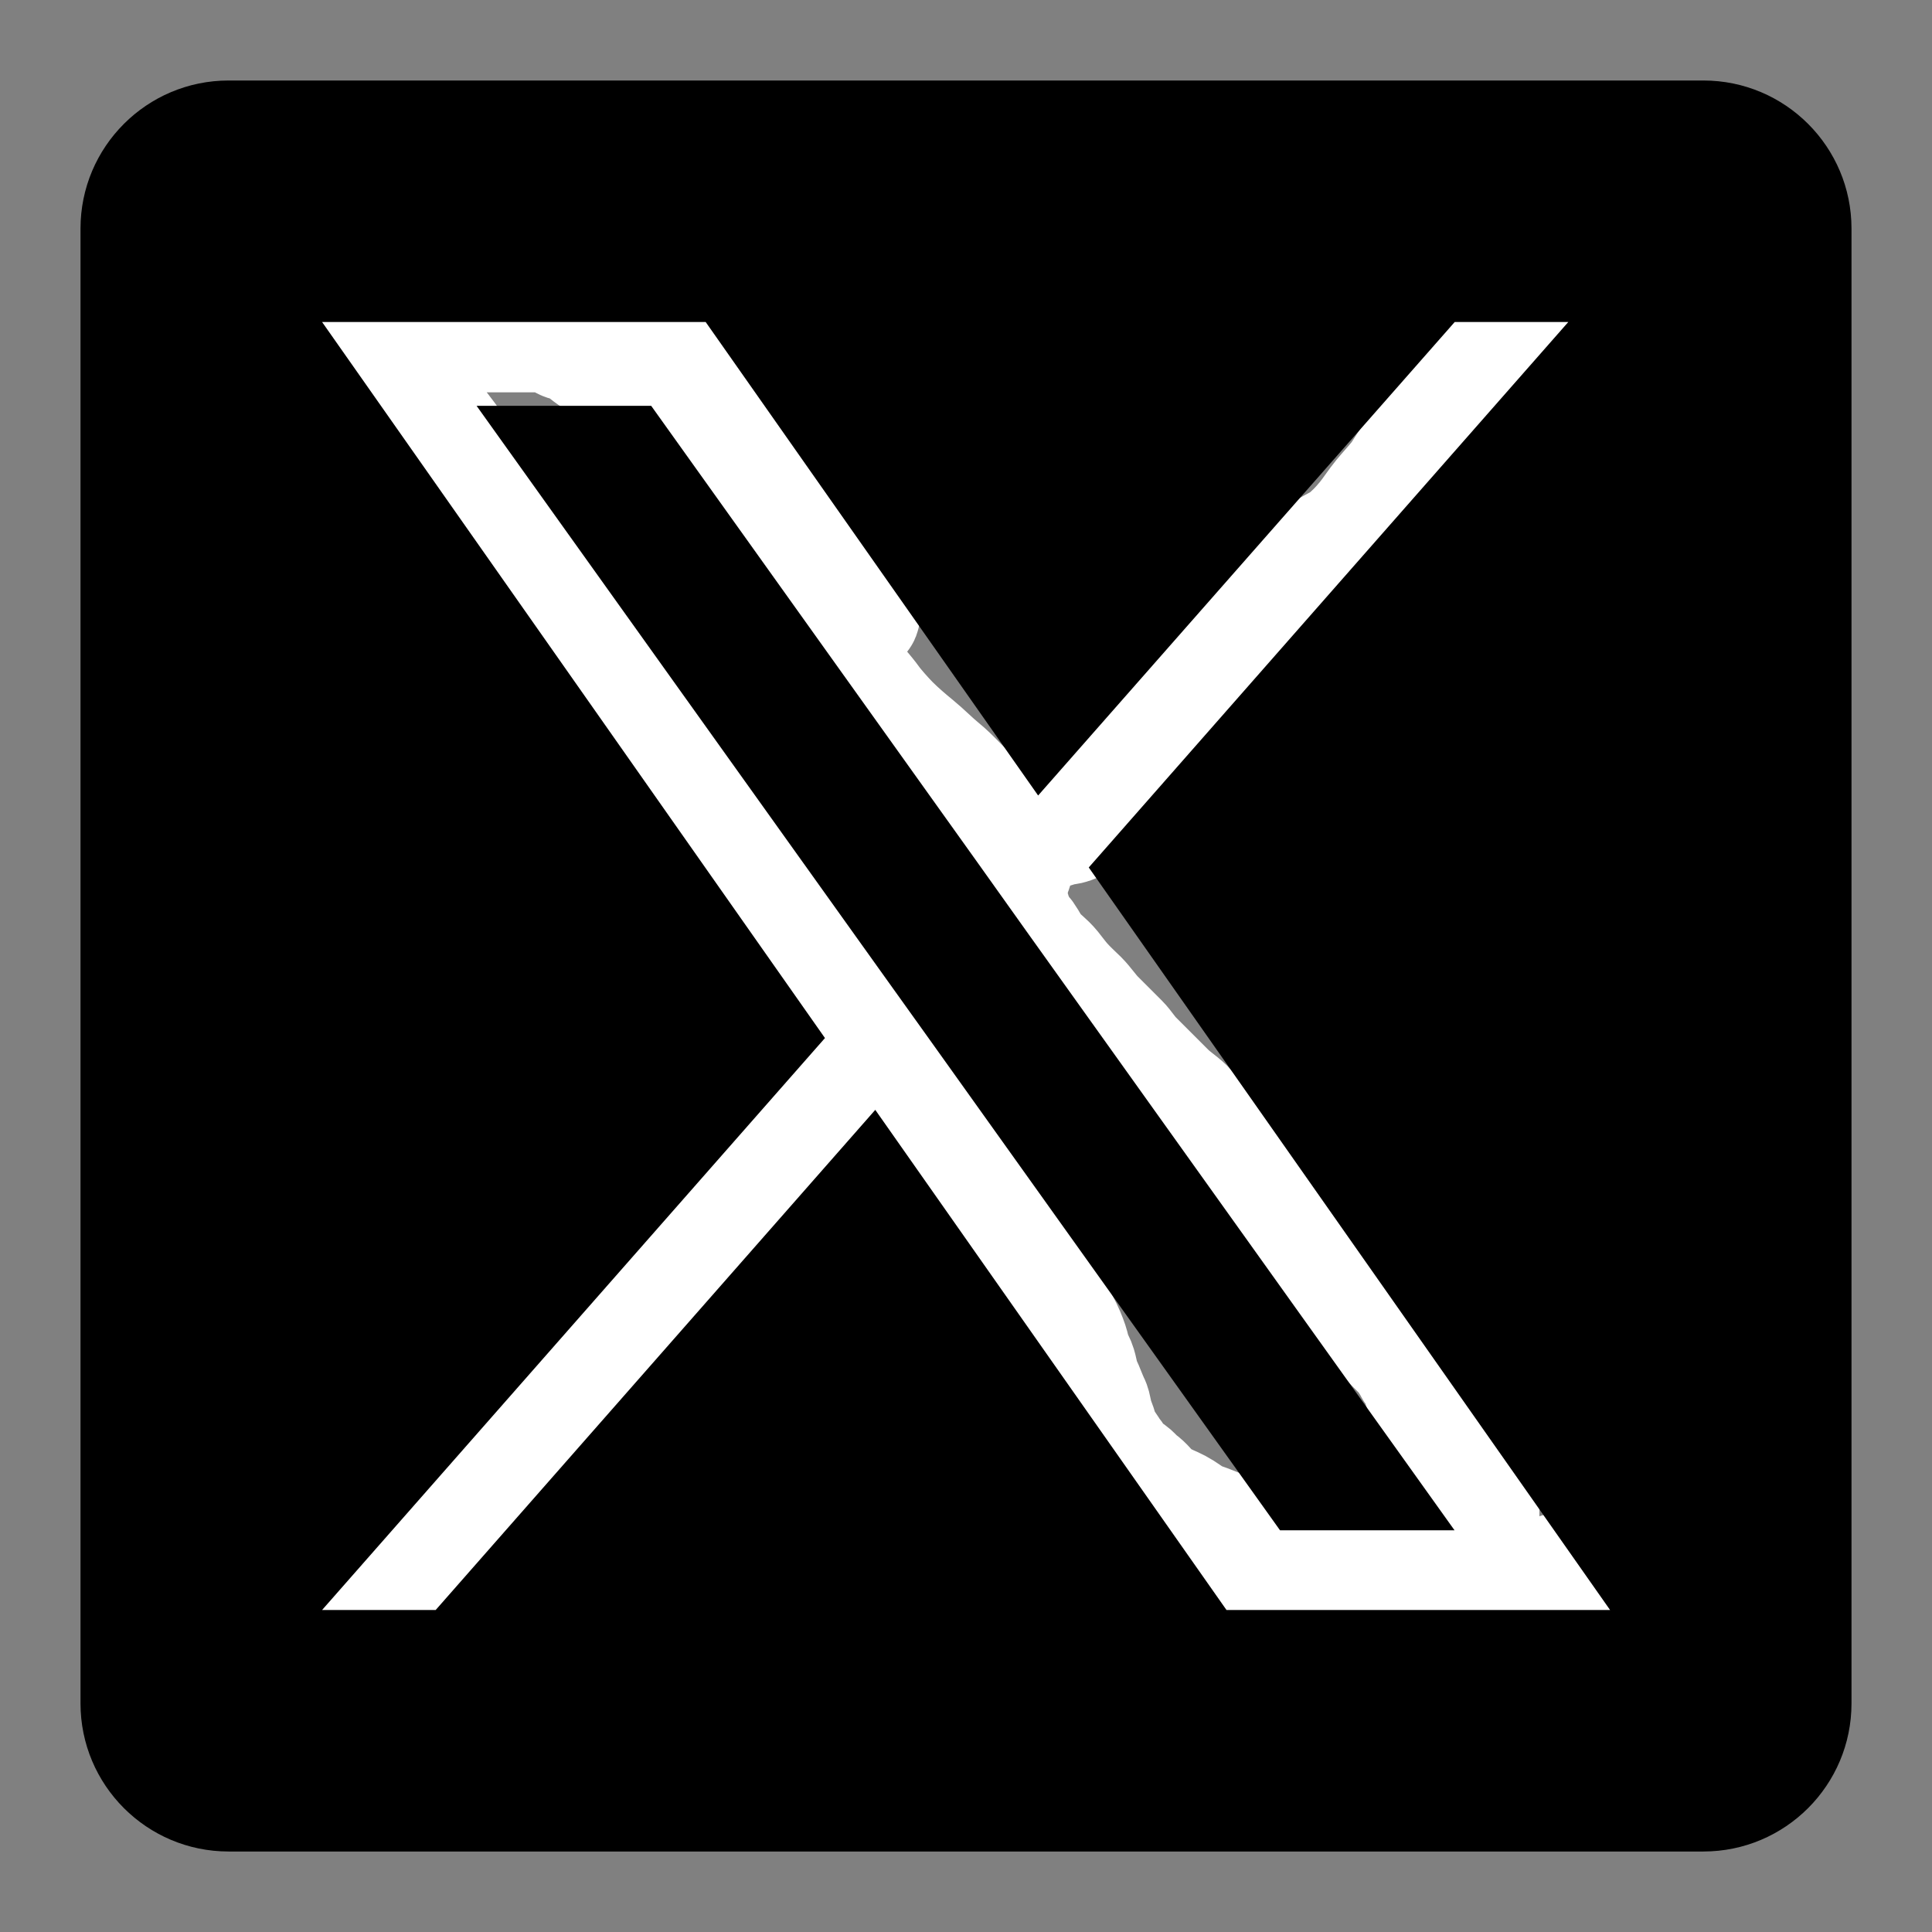
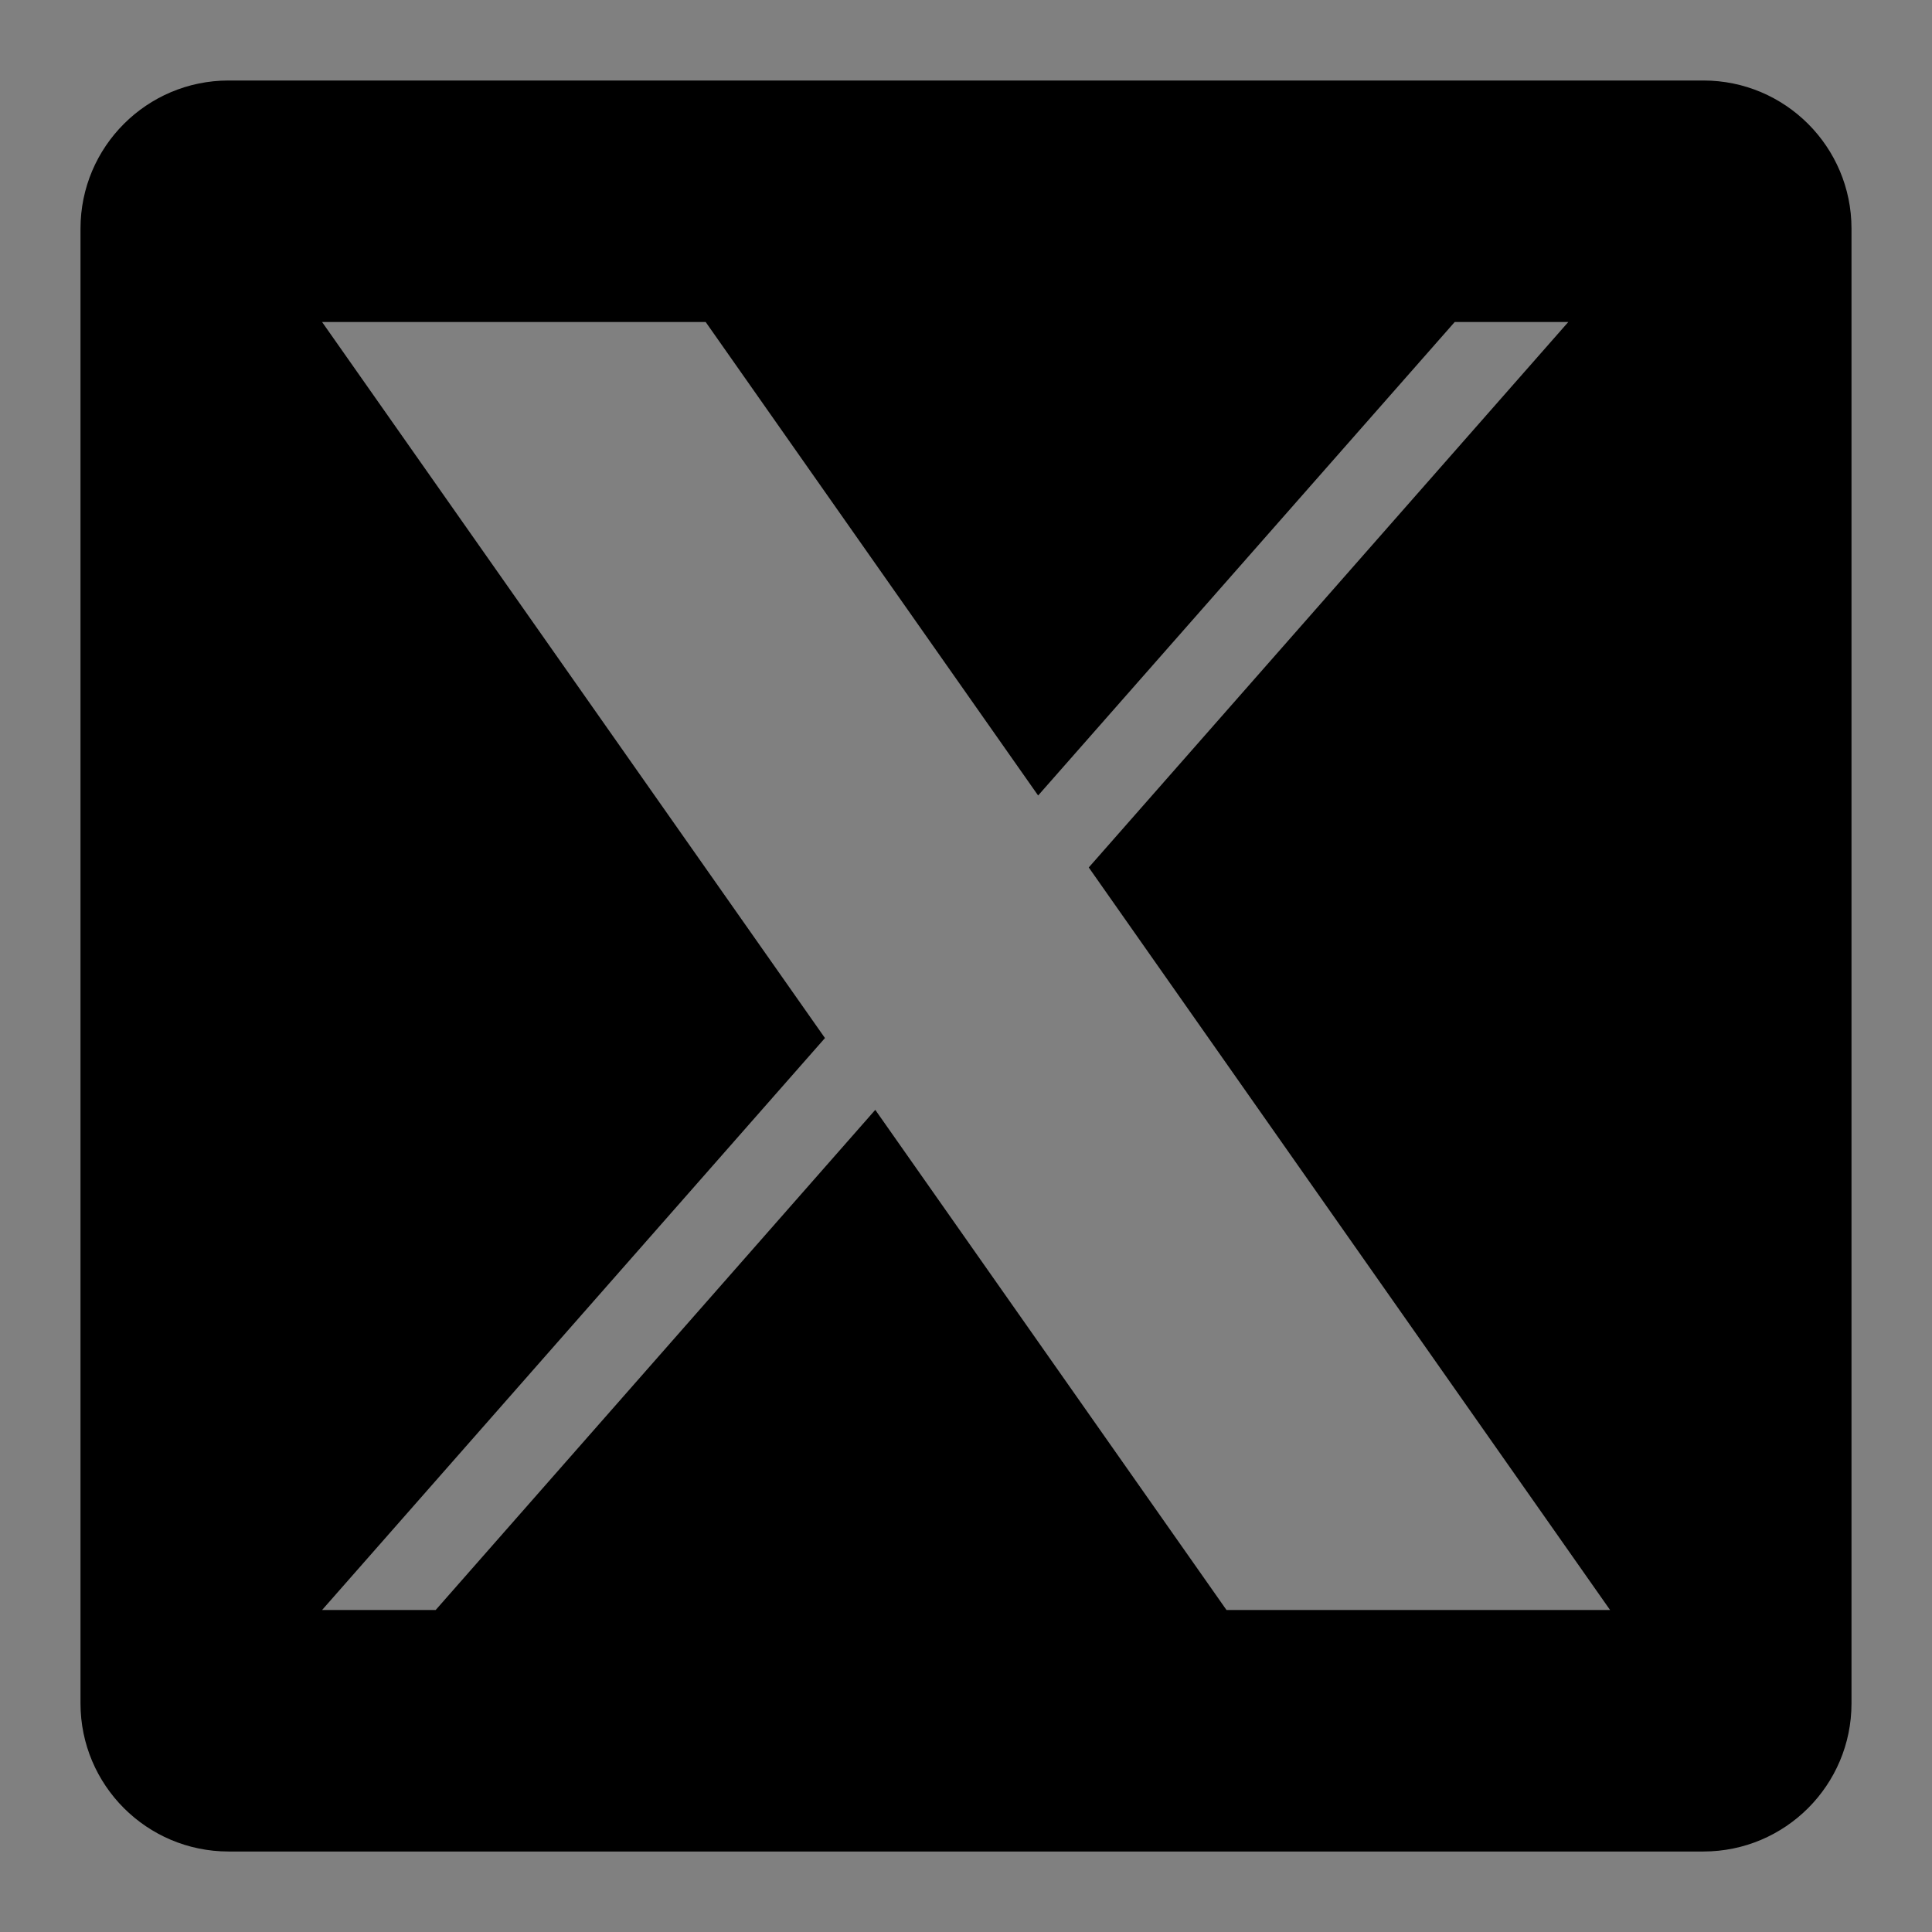
<svg xmlns="http://www.w3.org/2000/svg" width="24" height="24">
  <rect width="100%" height="100%" fill="#808080" stroke="none" />
  <g>
    <title>background</title>
    <rect fill="none" id="canvas_background" height="402" width="582" y="-1" x="-1" />
  </g>
  <g>
    <title>Layer 1</title>
-     <path d="m5.821,6.292c0,0.034 0.034,0.068 0.034,0.102c0,0.034 0.021,0.036 0.034,0.068c0.018,0.044 0.034,0.068 0.068,0.068c0.034,0 0.078,-0.024 0.102,0c0.024,0.024 0.044,0.01 0.068,0.034c0.024,0.024 0.044,0.01 0.068,0.034c0.024,0.024 0.044,0.01 0.068,0.034c0.024,0.024 0.044,0.01 0.068,0.034c0.024,0.024 0.044,0.01 0.068,0.034c0.024,0.024 0.044,0.01 0.068,0.034c0.024,0.024 0.023,0.049 0.068,0.068c0.031,0.013 0.034,0.034 0.068,0.034c0.034,0 0.044,0.044 0.068,0.068c0.024,0.024 0.044,0.01 0.068,0.034c0.024,0.024 0.078,0.01 0.102,0.034c0.024,0.024 0.044,0.044 0.068,0.068c0.024,0.024 0.044,0.044 0.068,0.068c0.024,0.024 0.01,0.044 0.034,0.068c0.024,0.024 0.044,0.01 0.068,0.034c0.024,0.024 0.034,0.034 0.034,0.068c0,0.034 0.01,0.044 0.034,0.068c0.024,0.024 0.034,0.034 0.068,0.068c0.034,0.034 0.023,0.083 0.068,0.102c0.031,0.013 0.049,0.023 0.068,0.068c0.013,0.031 0.034,0.068 0.068,0.102c0.034,0.034 0.055,0.07 0.068,0.102c0.018,0.044 0.023,0.083 0.068,0.102c0.031,0.013 0.034,0.034 0.068,0.068c0.034,0.034 0.044,0.044 0.068,0.068c0.024,0.024 0.034,0.034 0.034,0.068c0,0.034 0.049,0.023 0.068,0.068c0.013,0.031 0.01,0.044 0.034,0.068c0.024,0.024 0.049,0.023 0.068,0.068c0.013,0.031 0.021,0.036 0.034,0.068c0.018,0.044 0.044,0.078 0.068,0.102c0.024,0.024 0.049,0.023 0.068,0.068c0.013,0.031 0.01,0.044 0.034,0.068c0.024,0.024 0.044,0.01 0.068,0.034c0.024,0.024 0.01,0.044 0.034,0.068c0.024,0.024 0.034,0.034 0.034,0.068c0,0.034 0.021,0.07 0.034,0.102c0.018,0.044 0.068,0.102 0.102,0.135c0.034,0.034 0.083,0.091 0.102,0.135c0.013,0.031 0.049,0.057 0.068,0.102c0.013,0.031 0.01,0.078 0.034,0.102c0.024,0.024 0.049,0.023 0.068,0.068c0.013,0.031 0.021,0.07 0.034,0.102c0.018,0.044 0.036,0.055 0.068,0.068c0.044,0.018 0.04,0.063 0.068,0.102c0.044,0.061 0.083,0.091 0.102,0.135c0.013,0.031 0.034,0.068 0.068,0.102c0.034,0.034 0.049,0.057 0.068,0.102c0.013,0.031 0.034,0.034 0.034,0.068c0,0.034 0.01,0.044 0.034,0.068c0.024,0.024 0.021,0.036 0.034,0.068c0.018,0.044 0.055,0.07 0.068,0.102c0.018,0.044 0.055,0.036 0.068,0.068c0.018,0.044 0.044,0.078 0.068,0.102c0.024,0.024 0.044,0.01 0.068,0.034c0.024,0.024 0.01,0.078 0.034,0.102c0.024,0.024 0.049,0.023 0.068,0.068c0.013,0.031 0.021,0.036 0.034,0.068c0.018,0.044 0.055,0.07 0.068,0.102c0.018,0.044 0.042,0.039 0.068,0.102c0.018,0.044 0.068,0.034 0.068,0.068c0,0.034 0.034,0.034 0.034,0.068c0,0.034 0.01,0.044 0.034,0.068c0.024,0.024 0.01,0.044 0.034,0.068c0.024,0.024 0.01,0.044 0.034,0.068c0.024,0.024 0.01,0.044 0.034,0.068c0.024,0.024 0.021,0.036 0.034,0.068c0.018,0.044 0.044,0.044 0.068,0.068c0.024,0.024 0.01,0.078 0.034,0.102c0.024,0.024 0.021,0.036 0.034,0.068c0.018,0.044 0.044,0.044 0.068,0.068c0.024,0.024 0.01,0.078 0.034,0.102c0.024,0.024 0.044,0.01 0.068,0.034c0.024,0.024 -0.014,0.054 0.034,0.102c0.024,0.024 0.049,0.023 0.068,0.068c0.013,0.031 0.01,0.044 0.034,0.068c0.024,0.024 0.01,0.044 0.034,0.068c0.024,0.024 0.01,0.044 0.034,0.068c0.024,0.024 0.044,0.01 0.068,0.034c0.024,0.024 0.01,0.044 0.034,0.068c0.024,0.024 0.034,0.034 0.034,0.068c0,0.034 0.01,0.078 0.034,0.102c0.024,0.024 0.049,0.023 0.068,0.068c0.013,0.031 0.034,0.034 0.034,0.068c0,0.034 0.021,0.036 0.034,0.068c0.018,0.044 0.044,0.044 0.068,0.068c0.024,0.024 0.01,0.044 0.034,0.068c0.024,0.024 0.01,0.044 0.034,0.068c0.024,0.024 0.044,0.01 0.068,0.034c0.024,0.024 0.01,0.078 0.034,0.102c0.024,0.024 0.049,0.023 0.068,0.068c0.013,0.031 0.034,0.034 0.034,0.068c0,0.034 0.034,0.034 0.034,0.068c0,0.034 0.021,0.036 0.034,0.068c0.018,0.044 0.01,0.078 0.034,0.102c0.024,0.024 0.01,0.044 0.034,0.068c0.024,0.024 0.044,0.01 0.068,0.034c0.024,0.024 0.01,0.044 0.034,0.068c0.024,0.024 0.034,0.034 0.034,0.068c0,0.034 0.01,0.044 0.034,0.068c0.024,0.024 0.01,0.044 0.034,0.068c0.024,0.024 0.044,0.01 0.068,0.034c0.024,0.024 0.01,0.078 0.034,0.102c0.024,0.024 0.044,0.01 0.068,0.034c0.024,0.024 0.034,0.034 0.034,0.068c0,0.034 0.01,0.044 0.034,0.068c0.024,0.024 0.044,0.01 0.068,0.034c0.024,0.024 0.021,0.036 0.034,0.068c0.018,0.044 0.044,0.044 0.068,0.068c0.024,0.024 0.01,0.044 0.034,0.068c0.024,0.024 0.01,0.044 0.034,0.068c0.024,0.024 0.01,0.044 0.034,0.068c0.024,0.024 0.01,0.044 0.034,0.068c0.024,0.024 0.021,0.036 0.034,0.068c0.018,0.044 0.044,0.044 0.068,0.068c0.024,0.024 0.01,0.044 0.034,0.068c0.024,0.024 0.034,0.034 0,0.034c-0.034,0 -0.068,0 -0.102,0c-0.034,0 -0.044,-0.01 -0.068,-0.034c-0.024,-0.024 -0.078,-0.01 -0.102,-0.034c-0.024,-0.024 -0.01,-0.044 -0.034,-0.068c-0.024,-0.024 -0.01,-0.044 -0.034,-0.068c-0.024,-0.024 -0.044,-0.01 -0.068,-0.034c-0.024,-0.024 -0.04,-0.063 -0.068,-0.102c-0.044,-0.061 -0.057,-0.108 -0.102,-0.169c-0.028,-0.039 -0.049,-0.057 -0.068,-0.102c-0.013,-0.031 -0.034,-0.034 -0.034,-0.068c0,-0.034 -0.034,-0.034 -0.034,-0.068c0,-0.034 -0.021,-0.07 -0.034,-0.102c-0.018,-0.044 -0.052,-0.07 -0.068,-0.135c-0.017,-0.074 -0.074,-0.13 -0.102,-0.169c-0.044,-0.061 -0.023,-0.108 -0.068,-0.169c-0.028,-0.039 -0.078,-0.01 -0.102,-0.034c-0.024,-0.024 -0.034,-0.034 -0.068,-0.034c-0.034,0 -0.068,0 -0.102,0c-0.034,0 -0.044,0.01 -0.068,0.034c-0.024,0.024 -0.07,-0.013 -0.102,0c-0.044,0.018 -0.057,0.049 -0.102,0.068c-0.063,0.026 -0.091,0.049 -0.135,0.068c-0.031,0.013 -0.083,0.023 -0.102,0.068c-0.013,0.031 -0.034,0.068 -0.068,0.102c-0.034,0.034 -0.034,0.102 -0.068,0.135c-0.034,0.034 -0.055,0.104 -0.068,0.135c-0.018,0.044 -0.068,0.102 -0.102,0.135c-0.068,0.068 -0.102,0.102 -0.169,0.169c-0.034,0.034 -0.107,0.097 -0.135,0.135c-0.044,0.061 -0.068,0.102 -0.102,0.135c-0.068,0.068 -0.102,0.135 -0.135,0.203c-0.034,0.068 -0.068,0.102 -0.102,0.169c-0.034,0.068 -0.068,0.135 -0.102,0.203c-0.034,0.068 -0.068,0.135 -0.102,0.203c-0.034,0.068 -0.045,0.112 -0.102,0.203c-0.025,0.041 -0.083,0.091 -0.102,0.135c-0.026,0.063 -0.023,0.108 -0.068,0.169c-0.028,0.039 -0.042,0.073 -0.068,0.135c-0.018,0.044 -0.06,0.102 -0.068,0.135c-0.017,0.074 -0.074,0.097 -0.102,0.135c-0.044,0.061 -0.091,0.108 -0.135,0.169c-0.028,0.039 -0.082,0.082 -0.135,0.135c-0.054,0.054 -0.091,0.108 -0.135,0.169c-0.028,0.039 -0.068,0.068 -0.135,0.135c-0.034,0.034 -0.074,0.091 -0.135,0.135c-0.078,0.056 -0.102,0.102 -0.135,0.135c-0.068,0.068 -0.116,0.116 -0.169,0.169c-0.054,0.054 -0.13,0.074 -0.169,0.102c-0.061,0.044 -0.108,0.057 -0.169,0.102c-0.039,0.028 -0.102,0.068 -0.135,0.102c-0.034,0.034 -0.068,0.068 -0.102,0.102c-0.068,0.068 -0.102,0.102 -0.135,0.135c-0.068,0.068 -0.108,0.091 -0.169,0.135c-0.039,0.028 -0.107,0.063 -0.135,0.102c-0.044,0.061 -0.097,0.107 -0.135,0.135c-0.061,0.044 -0.084,0.073 -0.102,0.102c-0.04,0.064 -0.111,0.044 -0.135,0.068c-0.024,0.024 -0.029,0.074 -0.068,0.102c-0.061,0.044 -0.097,0.074 -0.135,0.102c-0.061,0.044 -0.116,0.048 -0.169,0.102c-0.054,0.054 -0.097,0.107 -0.135,0.135c-0.061,0.044 -0.104,0.089 -0.135,0.102c-0.088,0.037 -0.091,0.117 -0.135,0.135c-0.031,0.013 -0.068,0.034 -0.102,0.068c-0.034,0.034 -0.055,0.036 -0.068,0.068c-0.018,0.044 -0.102,0.034 -0.135,0.068c-0.034,0.034 -0.07,0.055 -0.102,0.068c-0.044,0.018 -0.102,0.068 -0.135,0.102c-0.034,0.034 -0.07,0.055 -0.102,0.068c-0.044,0.018 -0.036,0.055 -0.068,0.068c-0.044,0.018 -0.044,0.044 -0.068,0.068c-0.024,0.024 -0.034,0.034 -0.068,0.034c-0.034,0 -0.034,0.034 -0.068,0.068c-0.034,0.034 -0.092,0.044 -0.068,0.068c0.024,0.024 0.04,-0.029 0.068,-0.068c0.089,-0.123 0.141,-0.234 0.203,-0.372c0.075,-0.166 0.169,-0.372 0.271,-0.508c0.102,-0.135 0.305,-0.339 0.406,-0.44c0.135,-0.135 0.271,-0.237 0.44,-0.406c0.135,-0.135 0.203,-0.237 0.237,-0.271c0.339,-0.339 0.512,-0.538 0.609,-0.643c0.212,-0.229 0.372,-0.44 0.542,-0.609c0.237,-0.237 0.448,-0.397 0.609,-0.542c0.178,-0.16 0.38,-0.363 0.542,-0.508c0.143,-0.128 0.312,-0.262 0.44,-0.372c0.145,-0.125 0.203,-0.203 0.271,-0.271c0.135,-0.135 0.21,-0.199 0.271,-0.305c0.038,-0.065 0.105,-0.166 0.135,-0.203c0.077,-0.094 0.088,-0.175 0.135,-0.271c0.054,-0.11 0.108,-0.159 0.169,-0.203c0.039,-0.028 0.102,-0.102 0.169,-0.135c0.068,-0.034 0.097,-0.04 0.135,-0.068c0.061,-0.044 0.102,-0.068 0.169,-0.135c0.034,-0.034 0.068,-0.068 0.102,-0.102c0.068,-0.068 0.107,-0.063 0.135,-0.102c0.044,-0.061 0.073,-0.084 0.102,-0.102c0.064,-0.04 0.063,-0.074 0.102,-0.102c0.061,-0.044 0.104,-0.055 0.135,-0.068c0.044,-0.018 0.068,-0.034 0.102,-0.034c0.034,0 0.068,0 0.102,0c0.034,0 0.146,0.018 0.203,0.068c0.092,0.081 0.151,0.185 0.237,0.271c0.086,0.086 0.16,0.143 0.237,0.237c0.091,0.111 0.194,0.177 0.305,0.305c0.063,0.072 0.108,0.131 0.169,0.237c0.038,0.065 0.064,0.172 0.102,0.237c0.061,0.106 0.112,0.197 0.169,0.305c0.085,0.161 0.096,0.272 0.135,0.406c0.03,0.103 0.077,0.233 0.102,0.305c0.056,0.163 0.068,0.339 0.102,0.44c0.034,0.102 0.084,0.165 0.102,0.271c0.016,0.1 0.034,0.203 0.068,0.271c0.034,0.068 0.073,0.133 0.102,0.203c0.041,0.099 0.05,0.129 0.068,0.203c0.016,0.066 0.049,0.125 0.068,0.169c0.026,0.063 0.034,0.169 0.068,0.237c0.034,0.068 0.068,0.169 0.102,0.237c0.034,0.068 0.027,0.138 0.068,0.237c0.029,0.07 0.042,0.141 0.068,0.203c0.018,0.044 0.04,0.063 0.068,0.102c0.044,0.061 0.044,0.078 0.068,0.102c0.024,0.024 0.04,0.063 0.068,0.102c0.044,0.061 0.07,0.089 0.102,0.102c0.088,0.037 0.108,0.091 0.169,0.135c0.078,0.056 0.102,0.102 0.169,0.169c0.034,0.034 0.102,0.068 0.169,0.102c0.068,0.034 0.112,0.045 0.203,0.102c0.041,0.025 0.135,0.102 0.237,0.135c0.102,0.034 0.169,0.068 0.271,0.102c0.102,0.034 0.238,0.063 0.372,0.102c0.103,0.03 0.272,0.055 0.372,0.068c0.139,0.017 0.268,0.085 0.406,0.102c0.101,0.012 0.239,0.012 0.372,0.034c0.106,0.017 0.167,0.051 0.339,0.068c0.101,0.01 0.169,0 0.237,0c0.068,0 0.135,0.034 0.203,0.034c0.068,0 0.135,0.034 0.169,0.034c0.068,0 0.102,0.034 0.135,0.034c0.034,0 0.068,0.034 0.102,0.034c0.034,0 0.068,0.034 0.102,0.034c0.034,0 0.068,0 0.102,0c0.034,0 0.068,0.034 0.135,0.034c0.034,0 0.102,0 0.135,0c0.068,0 0.102,0 0.135,0c0.034,0 0.068,0 0.102,0c0.034,0 0.068,0 0.102,0c0.034,0 0.068,0 0.102,0c0.034,0 0.103,-0.022 0.237,0c0.106,0.017 0.169,0.034 0.271,0.034c0.102,0 0.205,-0.018 0.271,-0.034c0.074,-0.017 0.091,-0.049 0.135,-0.068c0.031,-0.013 0.034,-0.034 0,-0.034c-0.034,0 -0.102,0 -0.135,0c-0.034,0 -0.103,0.018 -0.169,0.034c-0.074,0.017 -0.131,0.051 -0.237,0.068c-0.067,0.011 -0.17,-0.012 -0.271,0c-0.139,0.017 -0.237,0.034 -0.372,0.034c-0.135,0 -0.272,-0.017 -0.406,0c-0.139,0.017 -0.304,0.038 -0.406,0.068c-0.134,0.039 -0.273,0.057 -0.44,0.102c-0.103,0.027 -0.27,0.071 -0.406,0.102c-0.168,0.038 -0.306,0.063 -0.44,0.102c-0.103,0.03 -0.204,0.026 -0.271,0.034c-0.139,0.017 -0.169,0.034 -0.271,0.034c-0.068,0 -0.135,0.034 -0.203,0.034c-0.068,0 -0.135,0 -0.169,0c-0.034,0 -0.068,0 -0.102,0c-0.034,0 0,0 0.034,0c0.034,0 0.078,0.024 0.102,0c0.024,-0.024 0.036,-0.021 0.068,-0.034c0.044,-0.018 0.102,-0.026 0.135,-0.034c0.074,-0.017 0.096,-0.05 0.169,-0.068c0.033,-0.008 0.091,-0.016 0.135,-0.034c0.063,-0.026 0.169,-0.034 0.237,-0.034c0.068,0 0.167,-0.051 0.339,-0.068c0.101,-0.01 0.301,-0.051 0.406,-0.068c0.134,-0.022 0.273,-0.023 0.44,-0.068c0.103,-0.027 0.24,-0.044 0.339,-0.068c0.074,-0.017 0.136,-0.06 0.169,-0.068c0.074,-0.017 0.111,-0.044 0.135,-0.068c0.024,-0.024 0.01,-0.044 0.034,-0.068c0.024,-0.024 0.044,-0.044 0.068,-0.068c0.024,-0.024 0.044,-0.044 0.068,-0.068c0.024,-0.024 0.049,-0.023 0.068,-0.068c0.013,-0.031 0,-0.068 0,-0.102c0,-0.034 0,-0.068 0,-0.102c0,-0.034 0,-0.068 0,-0.102c0,-0.034 0,-0.068 0,-0.102c0,-0.034 0,-0.068 0,-0.102c0,-0.034 -0.034,-0.068 -0.034,-0.102c0,-0.034 0,-0.068 0,-0.102c0,-0.034 -0.034,-0.068 -0.034,-0.102c0,-0.034 -0.01,-0.044 -0.034,-0.068c-0.048,-0.048 -0.021,-0.104 -0.034,-0.135c-0.018,-0.044 -0.05,-0.062 -0.068,-0.135c-0.008,-0.033 -0.034,-0.102 -0.068,-0.135c-0.034,-0.034 -0.055,-0.07 -0.068,-0.102c-0.018,-0.044 -0.049,-0.057 -0.068,-0.102c-0.013,-0.031 -0.021,-0.07 -0.034,-0.102c-0.018,-0.044 -0.055,-0.104 -0.068,-0.135c-0.018,-0.044 -0.084,-0.062 -0.102,-0.135c-0.008,-0.033 -0.049,-0.057 -0.068,-0.102c-0.013,-0.031 -0.021,-0.07 -0.034,-0.102c-0.018,-0.044 -0.003,-0.096 -0.068,-0.135c-0.029,-0.018 -0.023,-0.04 -0.068,-0.102c-0.028,-0.039 -0.034,-0.068 -0.068,-0.102c-0.034,-0.034 -0.068,-0.068 -0.135,-0.135c-0.034,-0.034 -0.091,-0.108 -0.135,-0.169c-0.028,-0.039 -0.091,-0.108 -0.135,-0.169c-0.056,-0.078 -0.107,-0.13 -0.135,-0.169c-0.044,-0.061 -0.044,-0.111 -0.068,-0.135c-0.024,-0.024 -0.034,-0.034 -0.068,-0.068c-0.034,-0.034 -0.034,-0.068 -0.068,-0.102c-0.034,-0.034 -0.055,-0.07 -0.068,-0.102c-0.018,-0.044 -0.068,-0.068 -0.102,-0.102c-0.034,-0.034 -0.057,-0.074 -0.102,-0.135c-0.028,-0.039 -0.102,-0.068 -0.135,-0.102c-0.034,-0.034 -0.057,-0.074 -0.102,-0.135c-0.028,-0.039 -0.068,-0.068 -0.102,-0.102c-0.034,-0.034 -0.068,-0.068 -0.135,-0.135c-0.034,-0.034 -0.092,-0.075 -0.169,-0.169c-0.03,-0.037 -0.092,-0.113 -0.169,-0.169c-0.061,-0.044 -0.108,-0.091 -0.169,-0.135c-0.039,-0.028 -0.068,-0.102 -0.102,-0.135c-0.034,-0.034 -0.102,-0.102 -0.135,-0.135c-0.034,-0.034 -0.107,-0.097 -0.135,-0.135c-0.044,-0.061 -0.092,-0.147 -0.169,-0.203c-0.061,-0.044 -0.119,-0.113 -0.169,-0.169c-0.081,-0.092 -0.169,-0.135 -0.271,-0.237c-0.068,-0.068 -0.135,-0.135 -0.203,-0.203c-0.068,-0.068 -0.135,-0.135 -0.203,-0.203c-0.068,-0.068 -0.116,-0.15 -0.169,-0.203c-0.054,-0.054 -0.102,-0.102 -0.169,-0.169c-0.034,-0.034 -0.102,-0.102 -0.135,-0.135c-0.068,-0.068 -0.135,-0.169 -0.203,-0.237c-0.068,-0.068 -0.122,-0.112 -0.203,-0.203c-0.05,-0.057 -0.105,-0.132 -0.135,-0.169c-0.077,-0.094 -0.142,-0.129 -0.203,-0.203c-0.077,-0.094 -0.091,-0.142 -0.135,-0.203c-0.028,-0.039 -0.083,-0.057 -0.102,-0.102c-0.013,-0.031 -0.034,-0.068 -0.034,-0.102c0,-0.034 -0.016,-0.057 -0.034,-0.102c-0.013,-0.031 -0.016,-0.057 -0.034,-0.102c-0.013,-0.031 0,-0.102 0,-0.135c0,-0.034 -0.008,-0.102 0,-0.135c0.017,-0.074 0.05,-0.129 0.068,-0.203c0.008,-0.033 0.034,-0.135 0.068,-0.203c0.034,-0.068 0.102,-0.169 0.135,-0.237c0.034,-0.068 0.113,-0.159 0.169,-0.237c0.044,-0.061 0.074,-0.131 0.135,-0.237c0.038,-0.065 0.068,-0.102 0.102,-0.169c0.034,-0.068 0.068,-0.135 0.102,-0.169c0.068,-0.068 0.102,-0.135 0.135,-0.169c0.068,-0.068 0.116,-0.116 0.169,-0.169c0.054,-0.054 0.102,-0.135 0.169,-0.203c0.068,-0.068 0.098,-0.108 0.203,-0.169c0.065,-0.038 0.112,-0.079 0.203,-0.135c0.041,-0.025 0.097,-0.107 0.135,-0.135c0.061,-0.044 0.107,-0.063 0.135,-0.102c0.044,-0.061 0.058,-0.113 0.135,-0.169c0.061,-0.044 0.137,-0.133 0.237,-0.203c0.138,-0.098 0.203,-0.135 0.339,-0.203c0.135,-0.068 0.265,-0.142 0.339,-0.203c0.094,-0.077 0.172,-0.097 0.237,-0.135c0.106,-0.061 0.125,-0.108 0.169,-0.169c0.028,-0.039 0.085,-0.079 0.135,-0.135c0.081,-0.092 0.165,-0.14 0.237,-0.203c0.128,-0.111 0.24,-0.164 0.372,-0.237c0.173,-0.095 0.276,-0.156 0.372,-0.203c0.11,-0.054 0.248,-0.113 0.339,-0.169c0.081,-0.05 0.135,-0.102 0.203,-0.135c0.068,-0.034 0.13,-0.074 0.169,-0.102c0.061,-0.044 0.102,-0.102 0.169,-0.135c0.068,-0.034 0.142,-0.057 0.203,-0.102c0.117,-0.084 0.209,-0.125 0.271,-0.169c0.117,-0.084 0.203,-0.169 0.237,-0.203c0.068,-0.068 0.125,-0.108 0.169,-0.169c0.028,-0.039 0.068,-0.068 0.102,-0.102c0.034,-0.034 0.034,-0.068 0.068,-0.102c0.034,-0.034 0.044,-0.044 0.068,-0.068c0.024,-0.024 0.016,-0.057 0.034,-0.102c0.013,-0.031 0,-0.068 0,-0.102c0,-0.068 -0.016,-0.096 -0.034,-0.169c-0.016,-0.066 -0.008,-0.107 -0.034,-0.169c-0.018,-0.044 -0.021,-0.104 -0.034,-0.135c-0.018,-0.044 -0.055,-0.104 -0.068,-0.135c-0.018,-0.044 -0.044,-0.078 -0.068,-0.102c-0.024,-0.024 -0.049,-0.023 -0.068,-0.068c-0.013,-0.031 -0.034,-0.034 -0.034,-0.068c0,-0.034 -0.021,-0.036 -0.034,-0.068c-0.018,-0.044 -0.034,-0.068 -0.034,-0.102c0,-0.034 -0.01,-0.024 -0.034,0c-0.024,0.024 -0.049,0.023 -0.068,0.068c-0.026,0.063 -0.023,0.108 -0.068,0.169c-0.028,0.039 -0.058,0.103 -0.068,0.135c-0.035,0.117 -0.094,0.138 -0.135,0.237c-0.029,0.07 -0.068,0.135 -0.102,0.203c-0.034,0.068 -0.057,0.176 -0.102,0.237c-0.056,0.078 -0.074,0.098 -0.135,0.203c-0.038,0.065 -0.057,0.108 -0.102,0.169c-0.028,0.039 -0.074,0.097 -0.102,0.135c-0.044,0.061 -0.074,0.097 -0.102,0.135c-0.044,0.061 -0.074,0.13 -0.102,0.169c-0.044,0.061 -0.105,0.166 -0.135,0.203c-0.077,0.094 -0.142,0.163 -0.203,0.237c-0.077,0.094 -0.126,0.176 -0.203,0.271c-0.091,0.111 -0.16,0.18 -0.271,0.271c-0.094,0.077 -0.203,0.169 -0.305,0.271c-0.102,0.102 -0.18,0.16 -0.271,0.271c-0.077,0.094 -0.169,0.203 -0.237,0.305c-0.068,0.102 -0.176,0.231 -0.237,0.305c-0.077,0.094 -0.146,0.228 -0.237,0.339c-0.077,0.094 -0.16,0.21 -0.237,0.305c-0.091,0.111 -0.135,0.169 -0.237,0.237c-0.102,0.068 -0.169,0.169 -0.237,0.237c-0.068,0.068 -0.102,0.102 -0.169,0.169c-0.068,0.068 -0.125,0.142 -0.169,0.203c-0.056,0.078 -0.125,0.147 -0.203,0.203c-0.061,0.044 -0.15,0.116 -0.203,0.169c-0.054,0.054 -0.129,0.142 -0.203,0.203c-0.094,0.077 -0.131,0.108 -0.237,0.169c-0.065,0.038 -0.135,0.068 -0.203,0.102c-0.068,0.034 -0.138,0.021 -0.169,0.034c-0.044,0.018 -0.068,0.034 -0.102,0.034c-0.034,0 -0.102,0 -0.135,0c-0.068,0 -0.137,0.016 -0.203,0c-0.074,-0.017 -0.169,-0.102 -0.305,-0.169c-0.068,-0.034 -0.216,-0.115 -0.339,-0.203c-0.155,-0.112 -0.221,-0.221 -0.406,-0.372c-0.094,-0.077 -0.194,-0.18 -0.305,-0.271c-0.094,-0.077 -0.203,-0.169 -0.305,-0.271c-0.068,-0.068 -0.193,-0.209 -0.237,-0.271c-0.084,-0.117 -0.2,-0.239 -0.271,-0.339c-0.098,-0.138 -0.244,-0.266 -0.339,-0.406c-0.11,-0.164 -0.229,-0.321 -0.339,-0.508c-0.092,-0.158 -0.195,-0.343 -0.305,-0.542c-0.095,-0.173 -0.21,-0.335 -0.305,-0.508c-0.073,-0.133 -0.135,-0.271 -0.271,-0.474c-0.068,-0.102 -0.093,-0.209 -0.203,-0.372c-0.094,-0.14 -0.167,-0.273 -0.237,-0.372c-0.098,-0.138 -0.159,-0.243 -0.203,-0.305c-0.084,-0.117 -0.135,-0.169 -0.203,-0.237c-0.068,-0.068 -0.113,-0.125 -0.169,-0.203c-0.044,-0.061 -0.068,-0.102 -0.102,-0.135c-0.034,-0.034 -0.078,-0.078 -0.102,-0.102c-0.024,-0.024 -0.058,-0.044 -0.034,-0.068c0.024,-0.024 0.078,-0.024 0.102,0c0.024,0.024 0.034,0.034 0.102,0.068c0.068,0.034 0.135,0.068 0.203,0.102c0.068,0.034 0.146,0.079 0.237,0.135c0.081,0.05 0.141,0.088 0.237,0.135c0.11,0.054 0.18,0.113 0.271,0.169c0.081,0.05 0.142,0.091 0.203,0.135c0.039,0.028 0.089,0.036 0.102,0.068c0.018,0.044 0.074,0.023 0.135,0.068c0.039,0.028 0.102,0.068 0.135,0.102c0.034,0.034 0.082,0.082 0.135,0.135c0.054,0.054 0.091,0.176 0.135,0.237c0.056,0.078 0.086,0.171 0.102,0.237c0.017,0.074 0.074,0.13 0.102,0.169c0.044,0.061 0.073,0.133 0.102,0.203c0.041,0.099 0.099,0.115 0.135,0.203c0.026,0.063 0.034,0.102 0.068,0.169c0.034,0.068 0.068,0.102 0.102,0.169c0.034,0.068 0.061,0.138 0.102,0.237c0.029,0.07 0.068,0.169 0.102,0.271c0.034,0.102 0.084,0.197 0.102,0.271c0.016,0.066 0.016,0.096 0.034,0.169c0.008,0.033 -0.018,0.03 -0.034,0c-0.058,-0.108 -0.21,-0.16 -0.305,-0.237c-0.111,-0.091 -0.253,-0.287 -0.44,-0.474c-0.187,-0.187 -0.379,-0.366 -0.542,-0.542c-0.212,-0.229 -0.406,-0.44 -0.609,-0.643c-0.169,-0.169 -0.339,-0.339 -0.542,-0.542c-0.135,-0.135 -0.264,-0.278 -0.372,-0.372c-0.128,-0.111 -0.231,-0.21 -0.305,-0.271c-0.094,-0.077 -0.143,-0.092 -0.237,-0.169c-0.037,-0.03 -0.091,-0.083 -0.135,-0.102c-0.063,-0.026 -0.104,-0.021 -0.135,-0.034c-0.044,-0.018 -0.062,-0.05 -0.135,-0.068c-0.066,-0.016 -0.102,-0.034 -0.203,-0.034c-0.034,0 -0.102,0 -0.169,0c-0.102,0 -0.169,0 -0.237,0c-0.102,0 -0.169,0 -0.237,0c-0.102,0 -0.169,0 -0.237,0c-0.034,0 -0.135,0 -0.169,0c-0.068,0 -0.135,0 -0.203,0c-0.068,0 -0.135,0 -0.203,0c-0.068,0 -0.169,0 -0.237,0c-0.102,0 -0.172,0.023 -0.271,0c-0.074,-0.017 -0.102,-0.034 -0.135,-0.034c-0.034,0 -0.024,0.01 0,0.034c0.024,0.024 0.026,0.102 0.034,0.135c0.017,0.074 0.083,0.125 0.102,0.169c0.026,0.063 0.068,0.169 0.102,0.203c0.068,0.068 0.126,0.176 0.203,0.271c0.061,0.074 0.125,0.142 0.169,0.203c0.056,0.078 0.122,0.078 0.203,0.169c0.05,0.057 0.091,0.108 0.135,0.169c0.056,0.078 0.082,0.116 0.135,0.169c0.054,0.054 0.102,0.102 0.169,0.169c0.034,0.034 0.102,0.102 0.169,0.169c0.034,0.034 0.068,0.102 0.135,0.169c0.034,0.034 0.065,0.047 0.102,0.135c0.013,0.031 0.04,0.063 0.068,0.102c0.044,0.061 0.055,0.104 0.068,0.135c0.018,0.044 0.042,0.073 0.068,0.135c0.018,0.044 0.074,0.063 0.102,0.102c0.044,0.061 0.036,0.089 0.068,0.102c0.044,0.018 0.049,0.057 0.068,0.102c0.013,0.031 0.034,0.034 0.034,0.068l0.034,0l0,0.034" id="svg_7" stroke-width="1.5" stroke="#ffffff" fill="none" />
-     <polygon id="svg_2" points="12.154,10.73 8.089,5.041 5.92,5.041 10.956,12.087 11.59,12.973    15.901,19.01 18.069,19.01 12.785,11.616  " />
    <path id="svg_3" d="m21.16,1l-18.32,0c-1.016,0 -1.84,0.824 -1.84,1.84l0,18.32c0,1.016 0.824,1.84 1.84,1.84l18.32,0c1.016,0 1.84,-0.824 1.84,-1.84l0,-18.32c0,-1.016 -0.824,-1.84 -1.84,-1.84zm-5.924,19l-4.363,-6.213l-5.461,6.213l-1.411,0l6.247,-7.105l-6.247,-8.895l4.765,0l4.13,5.882l5.175,-5.882l1.411,0l-5.957,6.776l6.476,9.224l-4.765,0z" />
  </g>
</svg>